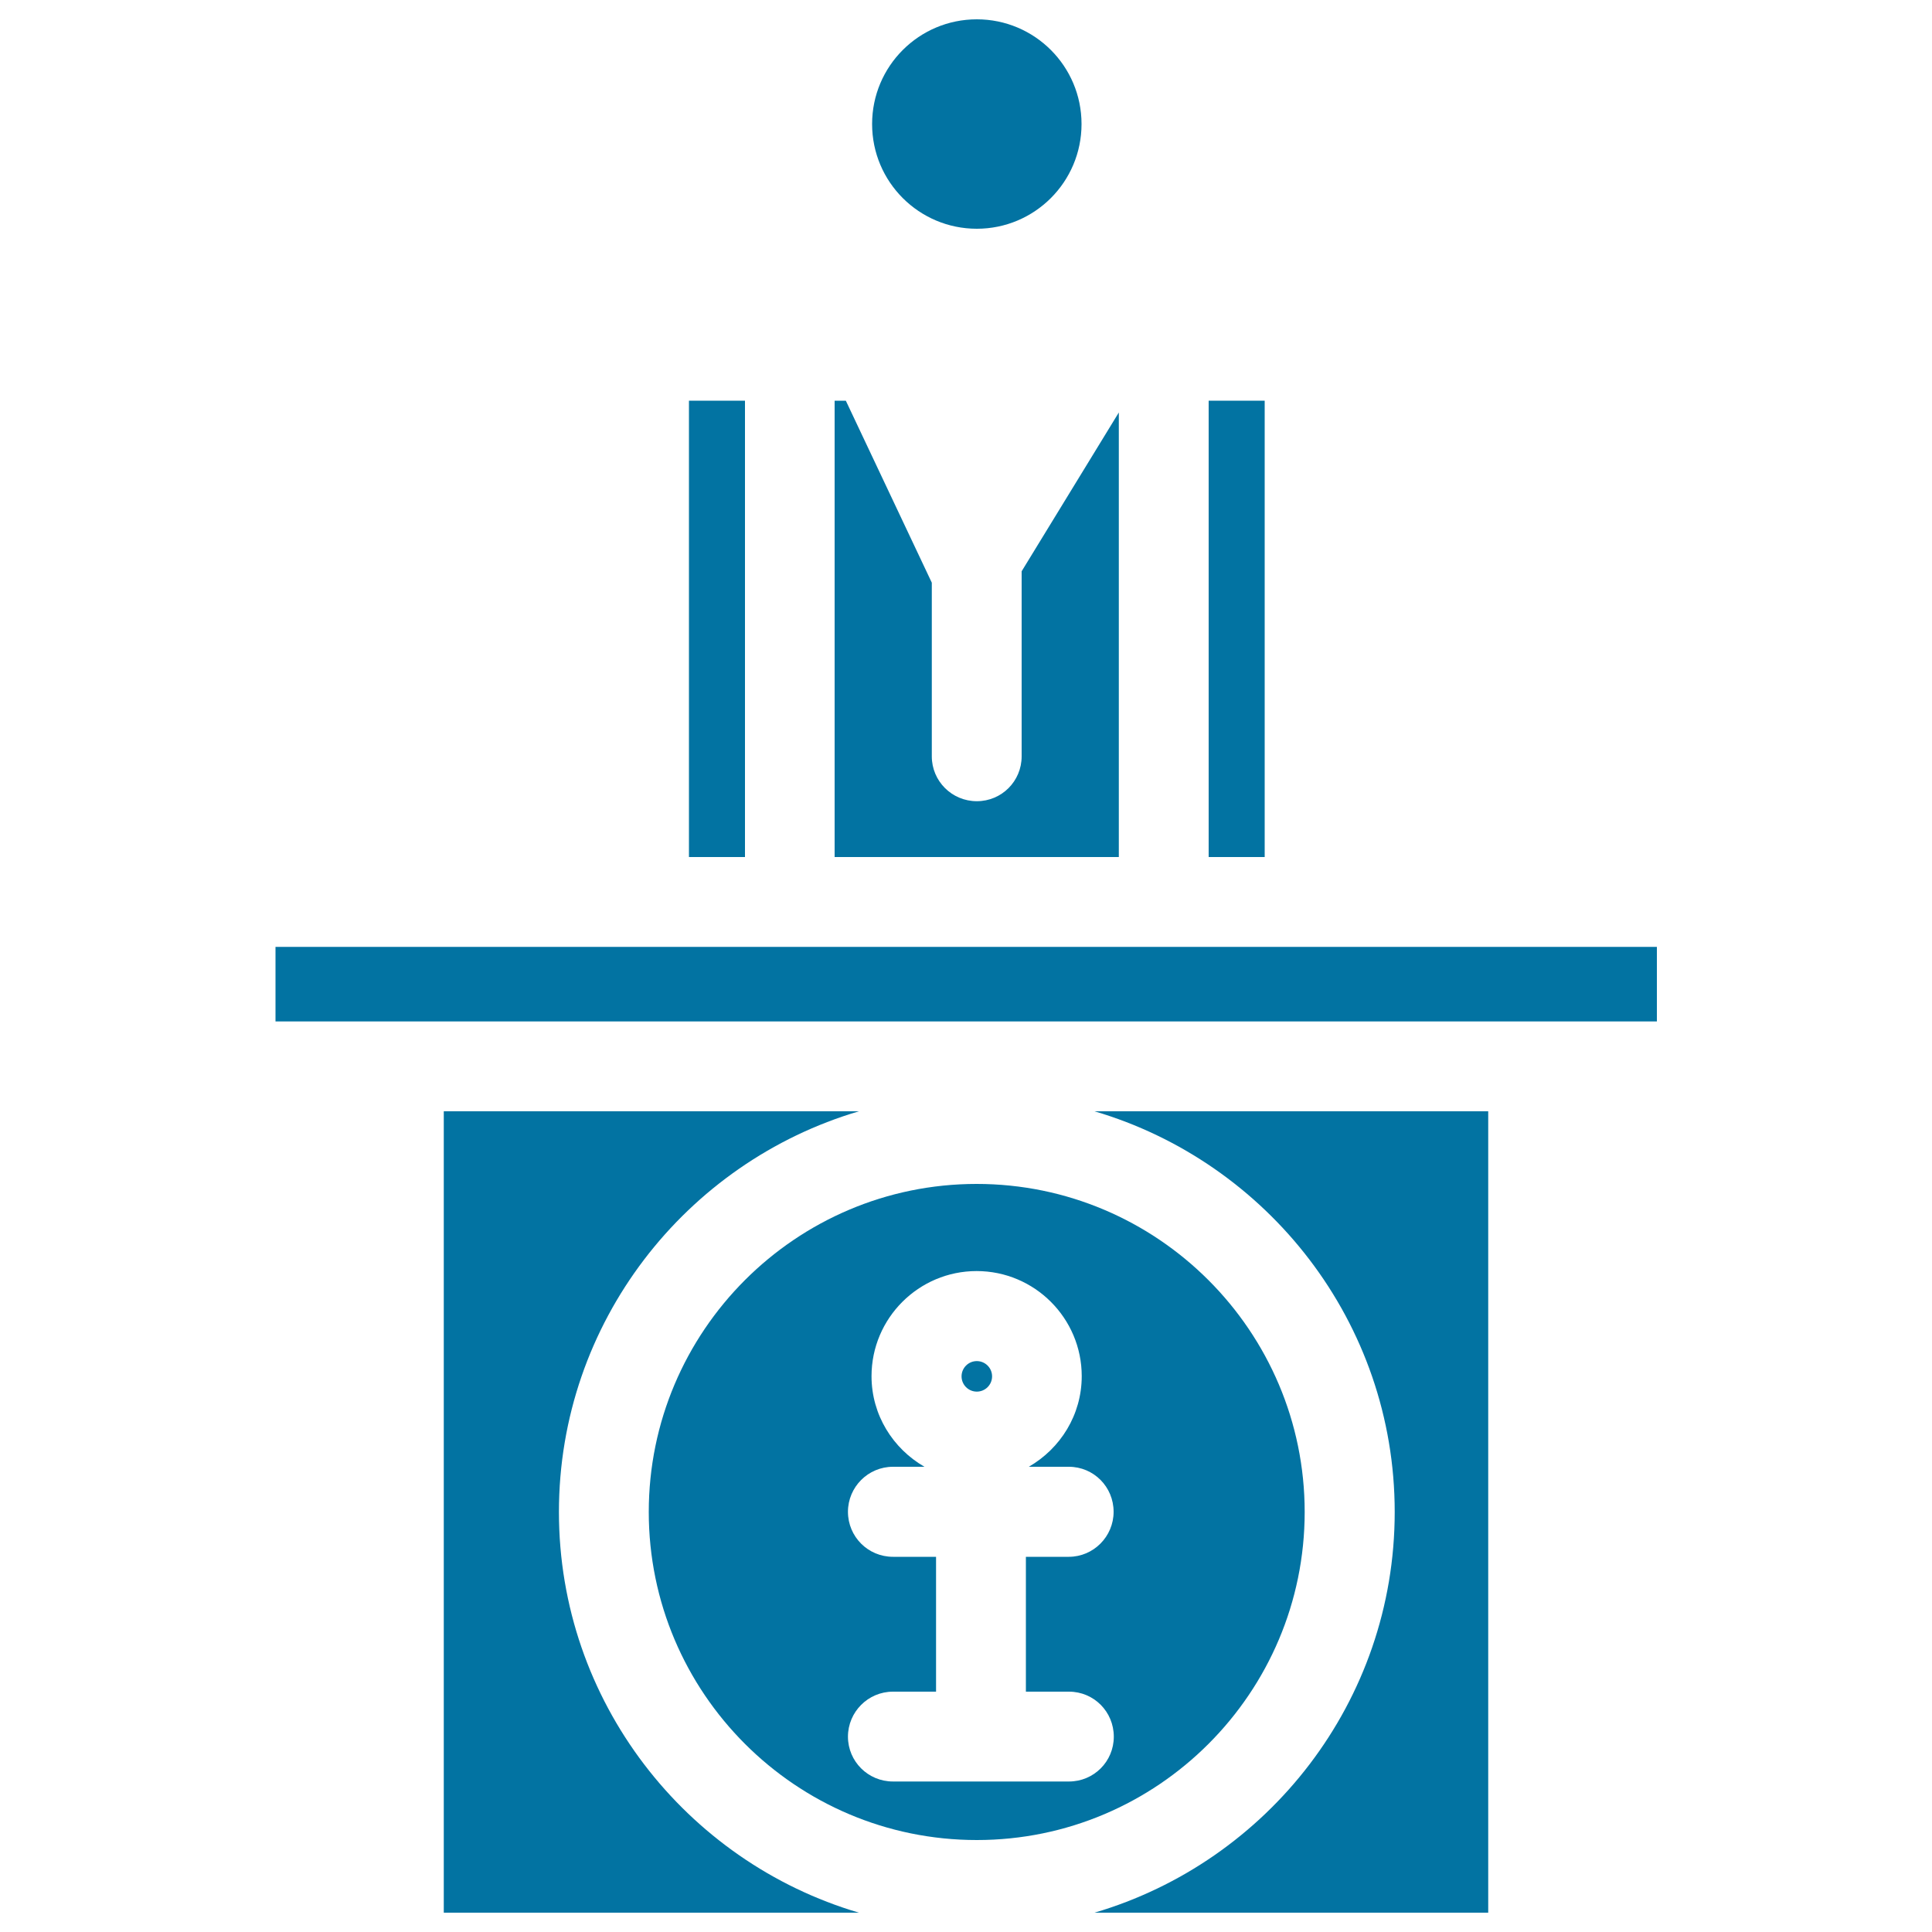
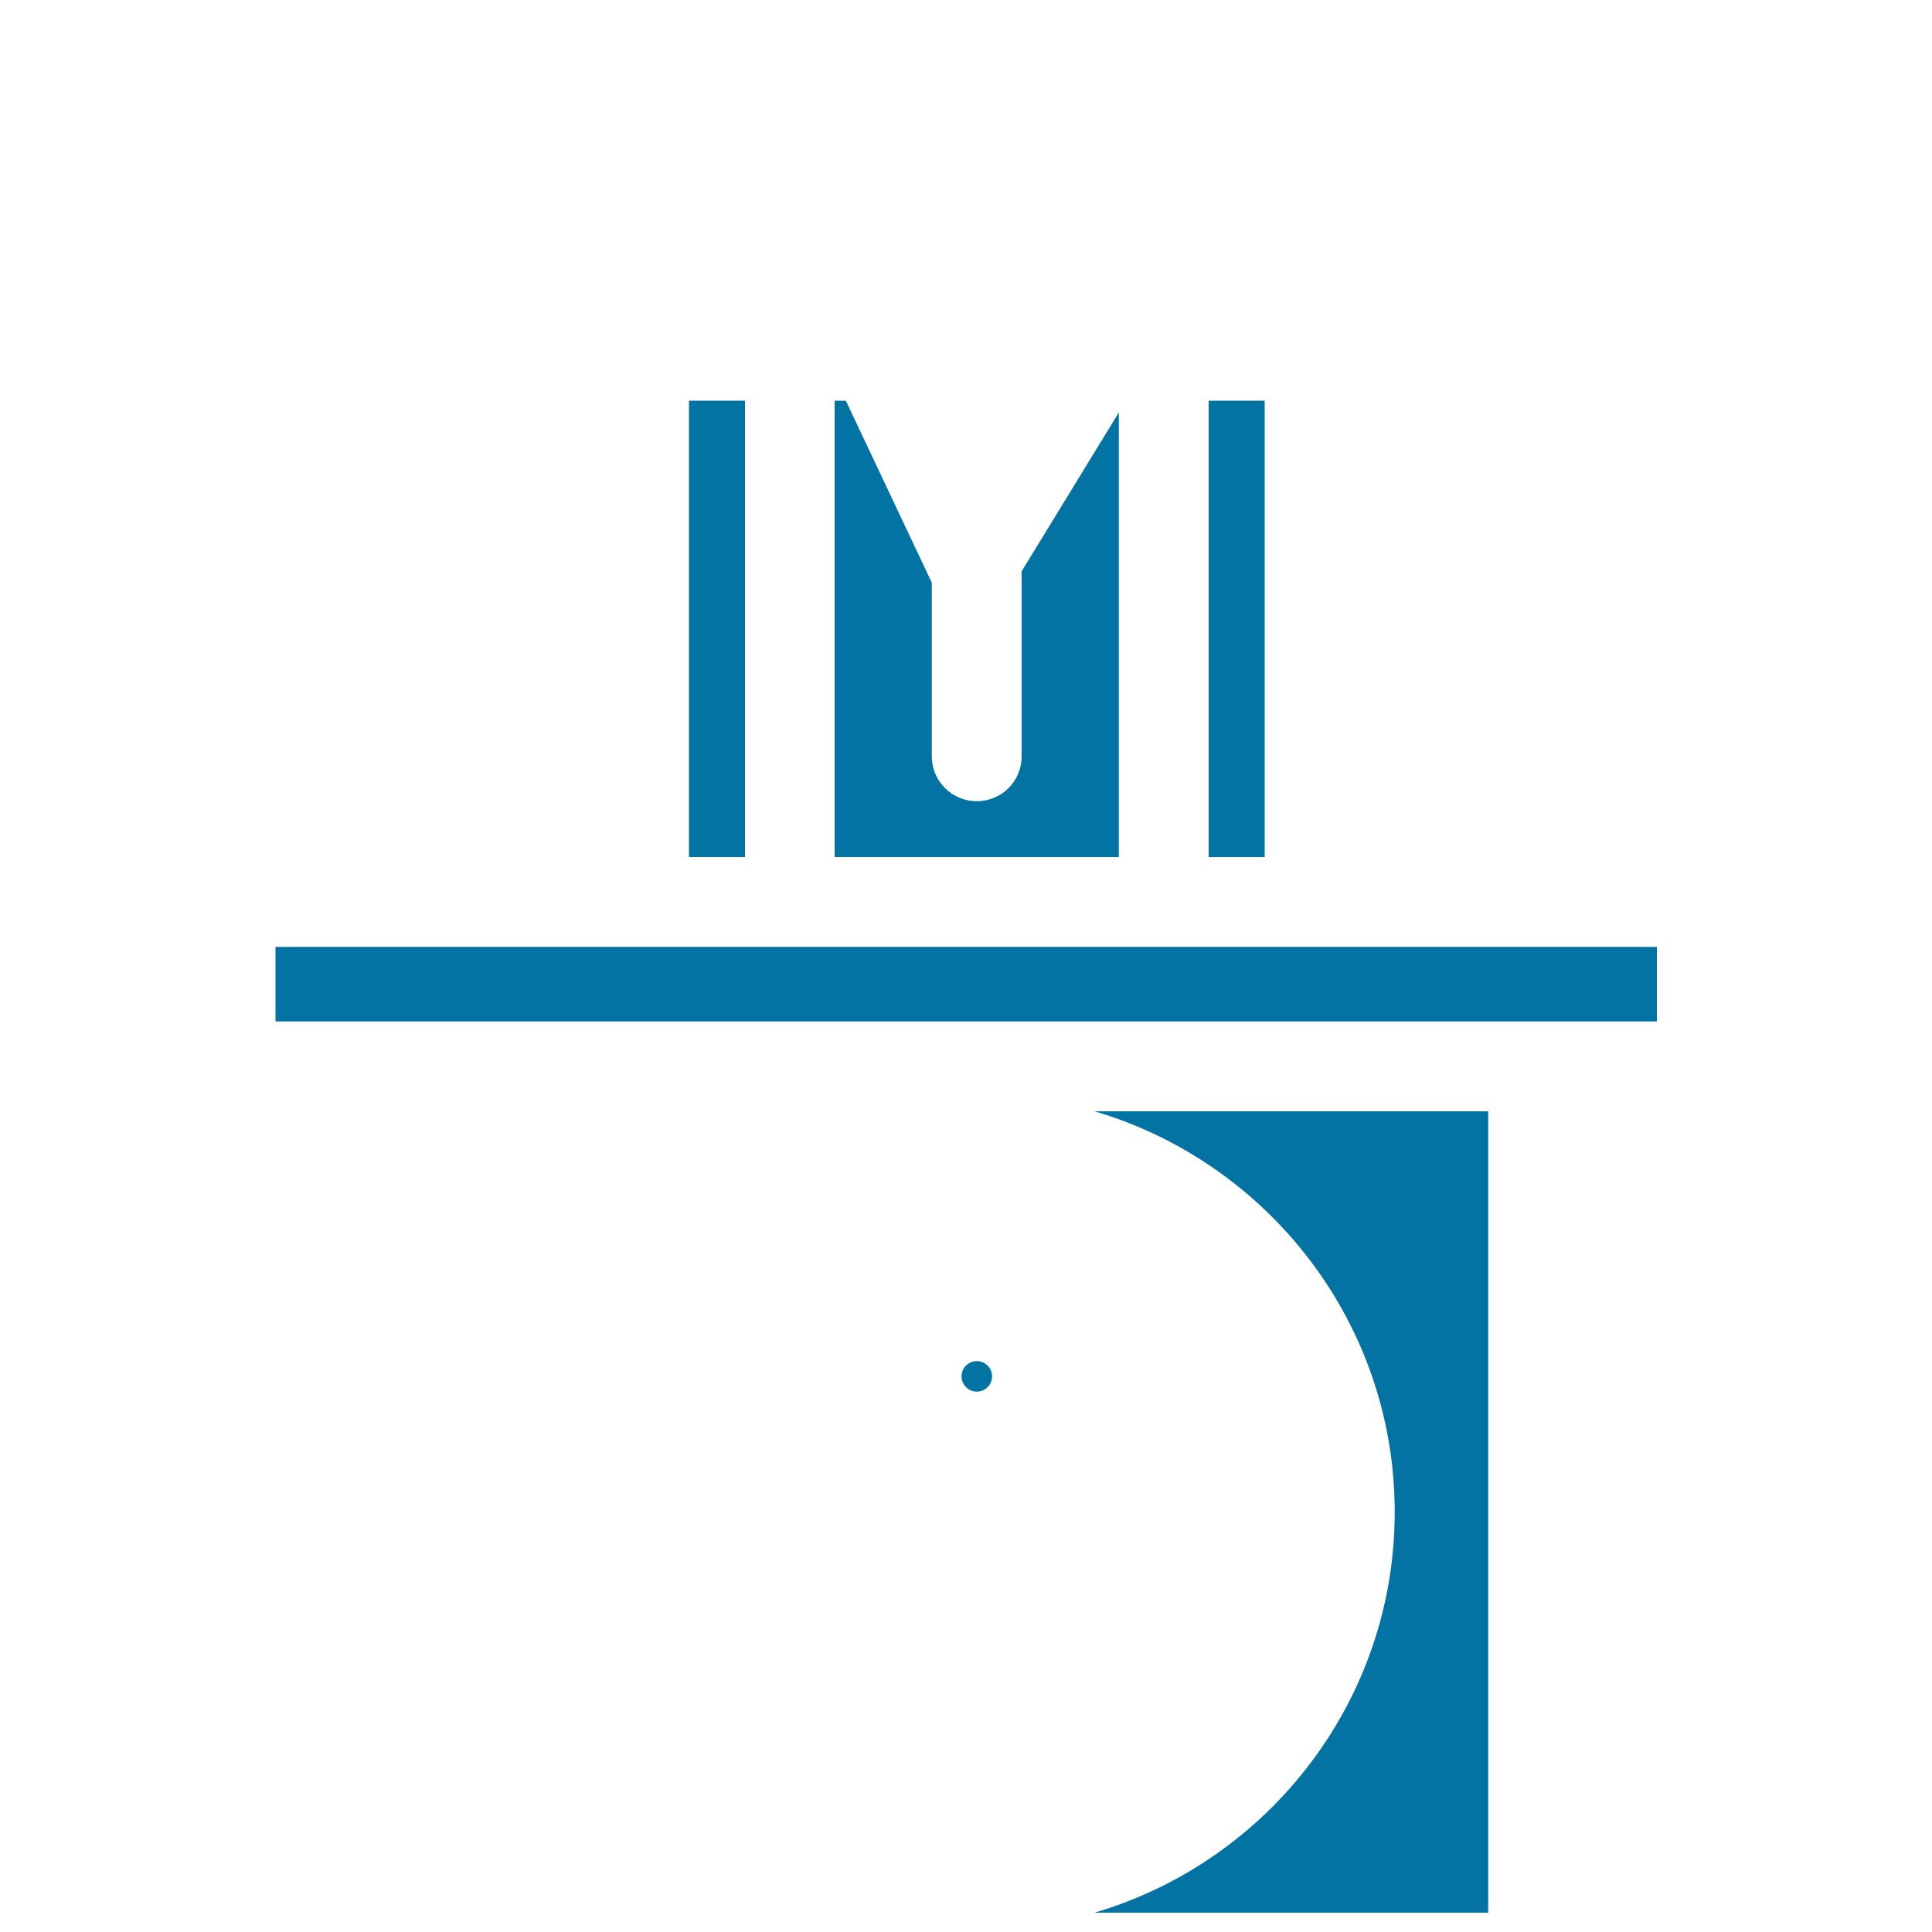
<svg xmlns="http://www.w3.org/2000/svg" viewBox="0 0 1000 1000" style="fill:#0273a2">
  <title>Birthday Cake SVG icon</title>
  <g>
-     <circle cx="505.6" cy="64.2" r="54.2" />
    <rect x="625.6" y="207.4" width="29" height="236.2" />
    <path d="M432,207.4h5.8l44.5,94.2v89.9c0,12.8,10.4,23.2,23.3,23.2c12.9,0,23.2-10.4,23.2-23.2v-95.8l50.3-82.2l0,230.1H432L432,207.4z" />
    <rect x="356.6" y="207.4" width="29" height="236.2" />
    <path d="M857.5,528.7h-63.9H206.5h-63.9v-38.6h266.3h193.6c0.2,0,0.3,0,0.4,0h254.7V528.7L857.5,528.7z" />
    <g>
-       <path d="M289.3,782.6c0-98.1,65.7-181,155.3-207.4H229.7V990h214.9C355,963.6,289.3,880.6,289.3,782.6z" />
      <circle cx="505.6" cy="712.4" r="7.9" />
-       <path d="M675.3,782.6c0-93.6-76.2-169.8-169.8-169.8S335.8,689,335.8,782.6c0,93.6,76.1,169.8,169.8,169.8C599.2,952.4,675.3,876.2,675.3,782.6z M553.3,875.6c12.9,0,23.2,10.4,23.2,23.3c0,12.9-10.4,23.2-23.2,23.2h-91.1c-12.9,0-23.3-10.4-23.3-23.2c0-12.8,10.4-23.3,23.3-23.3h22.3v-69.8h-22.3c-12.9,0-23.3-10.4-23.3-23.3c0-12.8,10.4-23.3,23.3-23.3h16.3c-16.3-9.4-27.4-26.8-27.4-46.9c0-30,24.4-54.4,54.4-54.4c30,0,54.4,24.4,54.4,54.4c0,20.1-11.1,37.5-27.4,46.9h20.7c12.9,0,23.2,10.4,23.2,23.3c0,12.8-10.4,23.3-23.2,23.3H531v69.8H553.3z" />
      <path d="M566.5,575.2c89.6,26.4,155.4,109.3,155.4,207.4c0,98.1-65.7,181-155.4,207.4h203.8V575.2H566.5z" />
    </g>
  </g>
</svg>